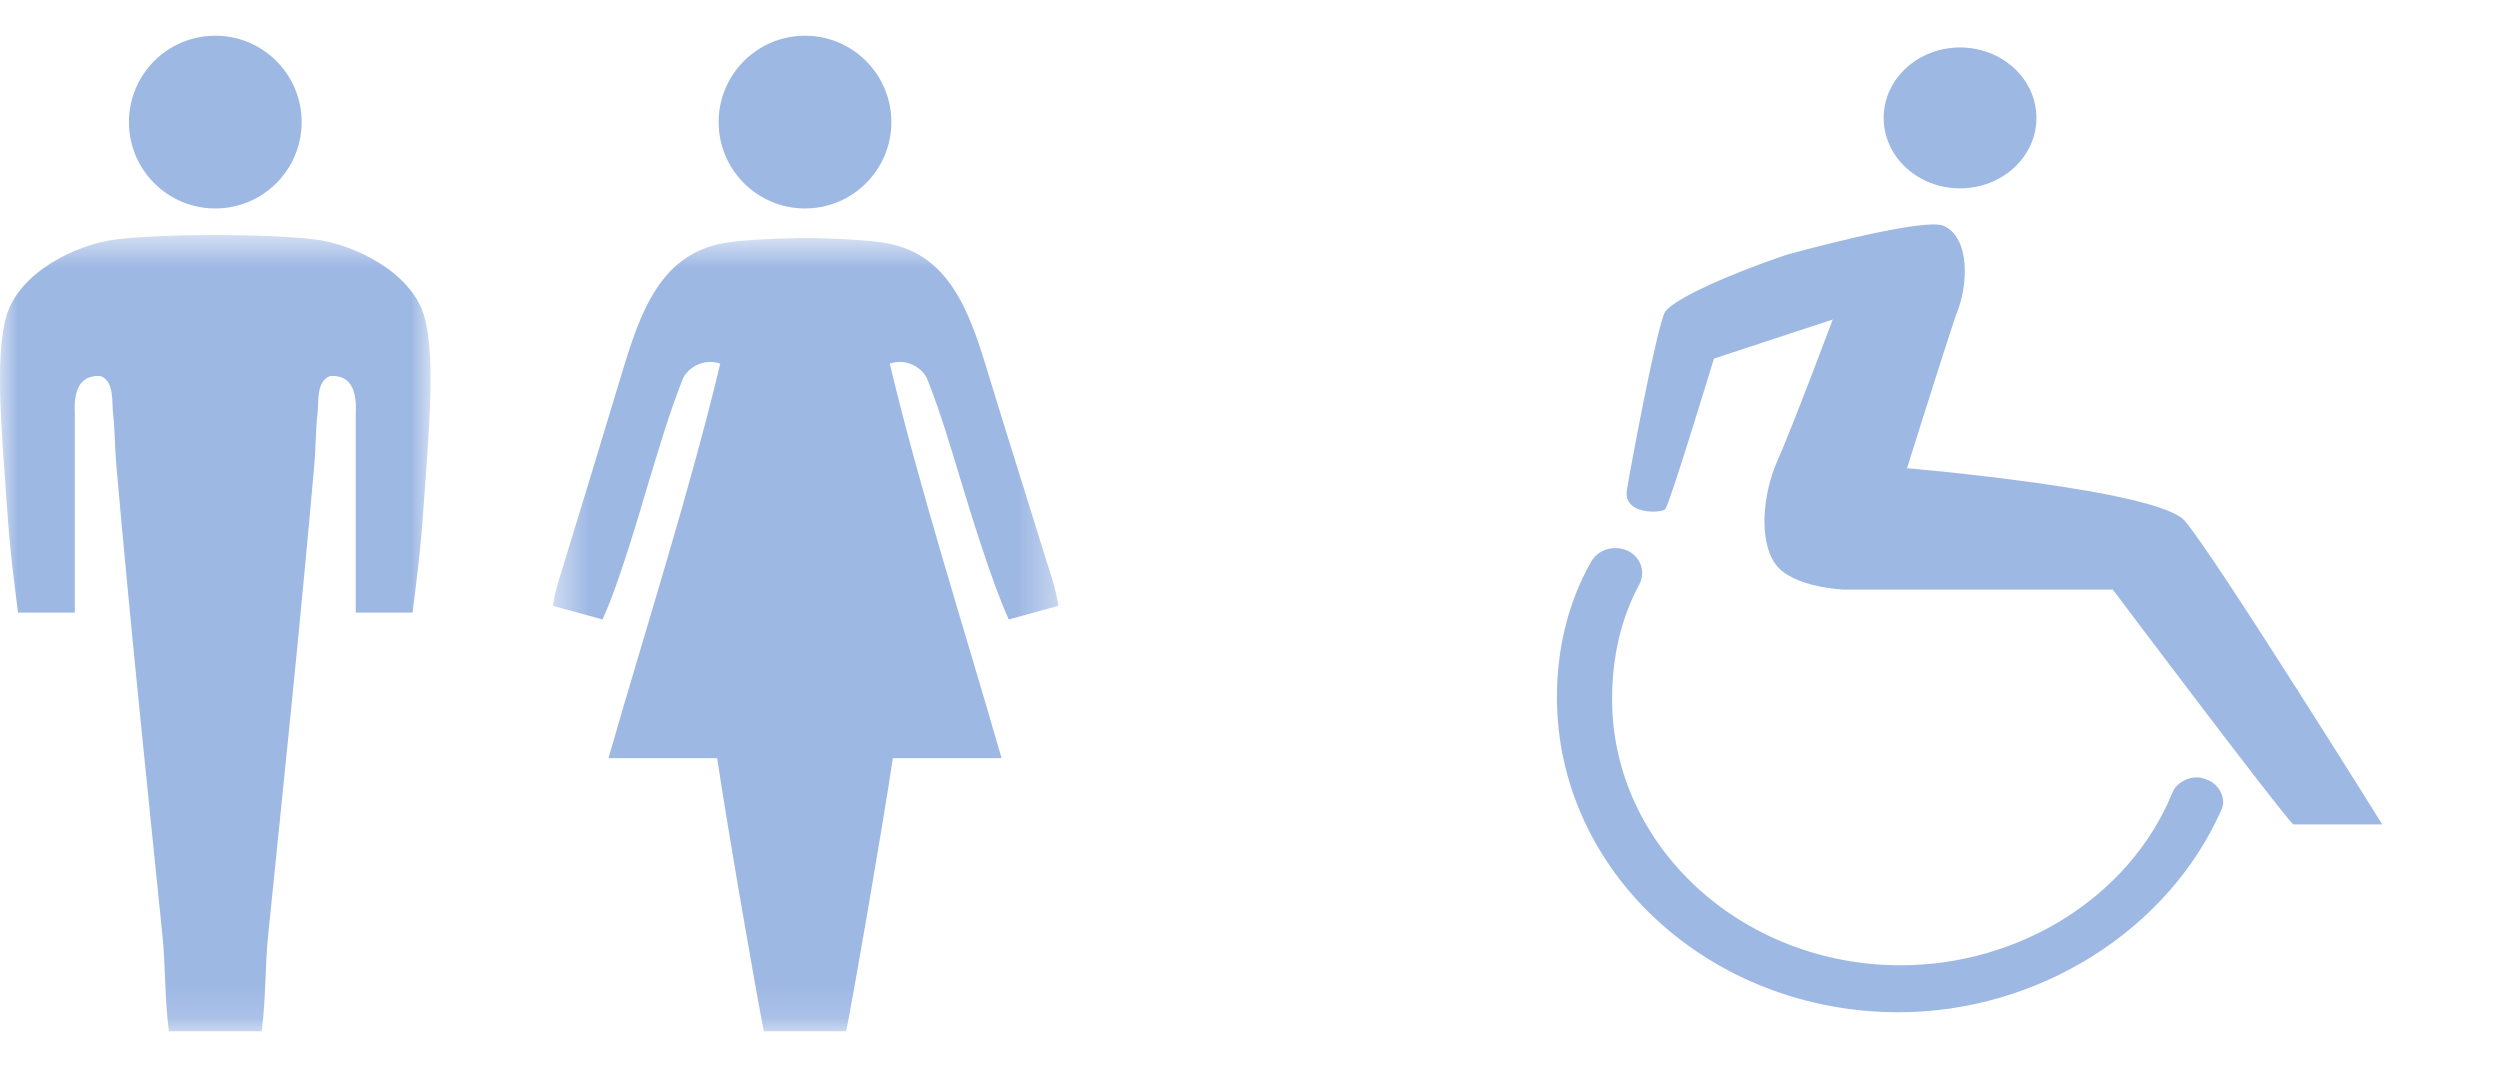
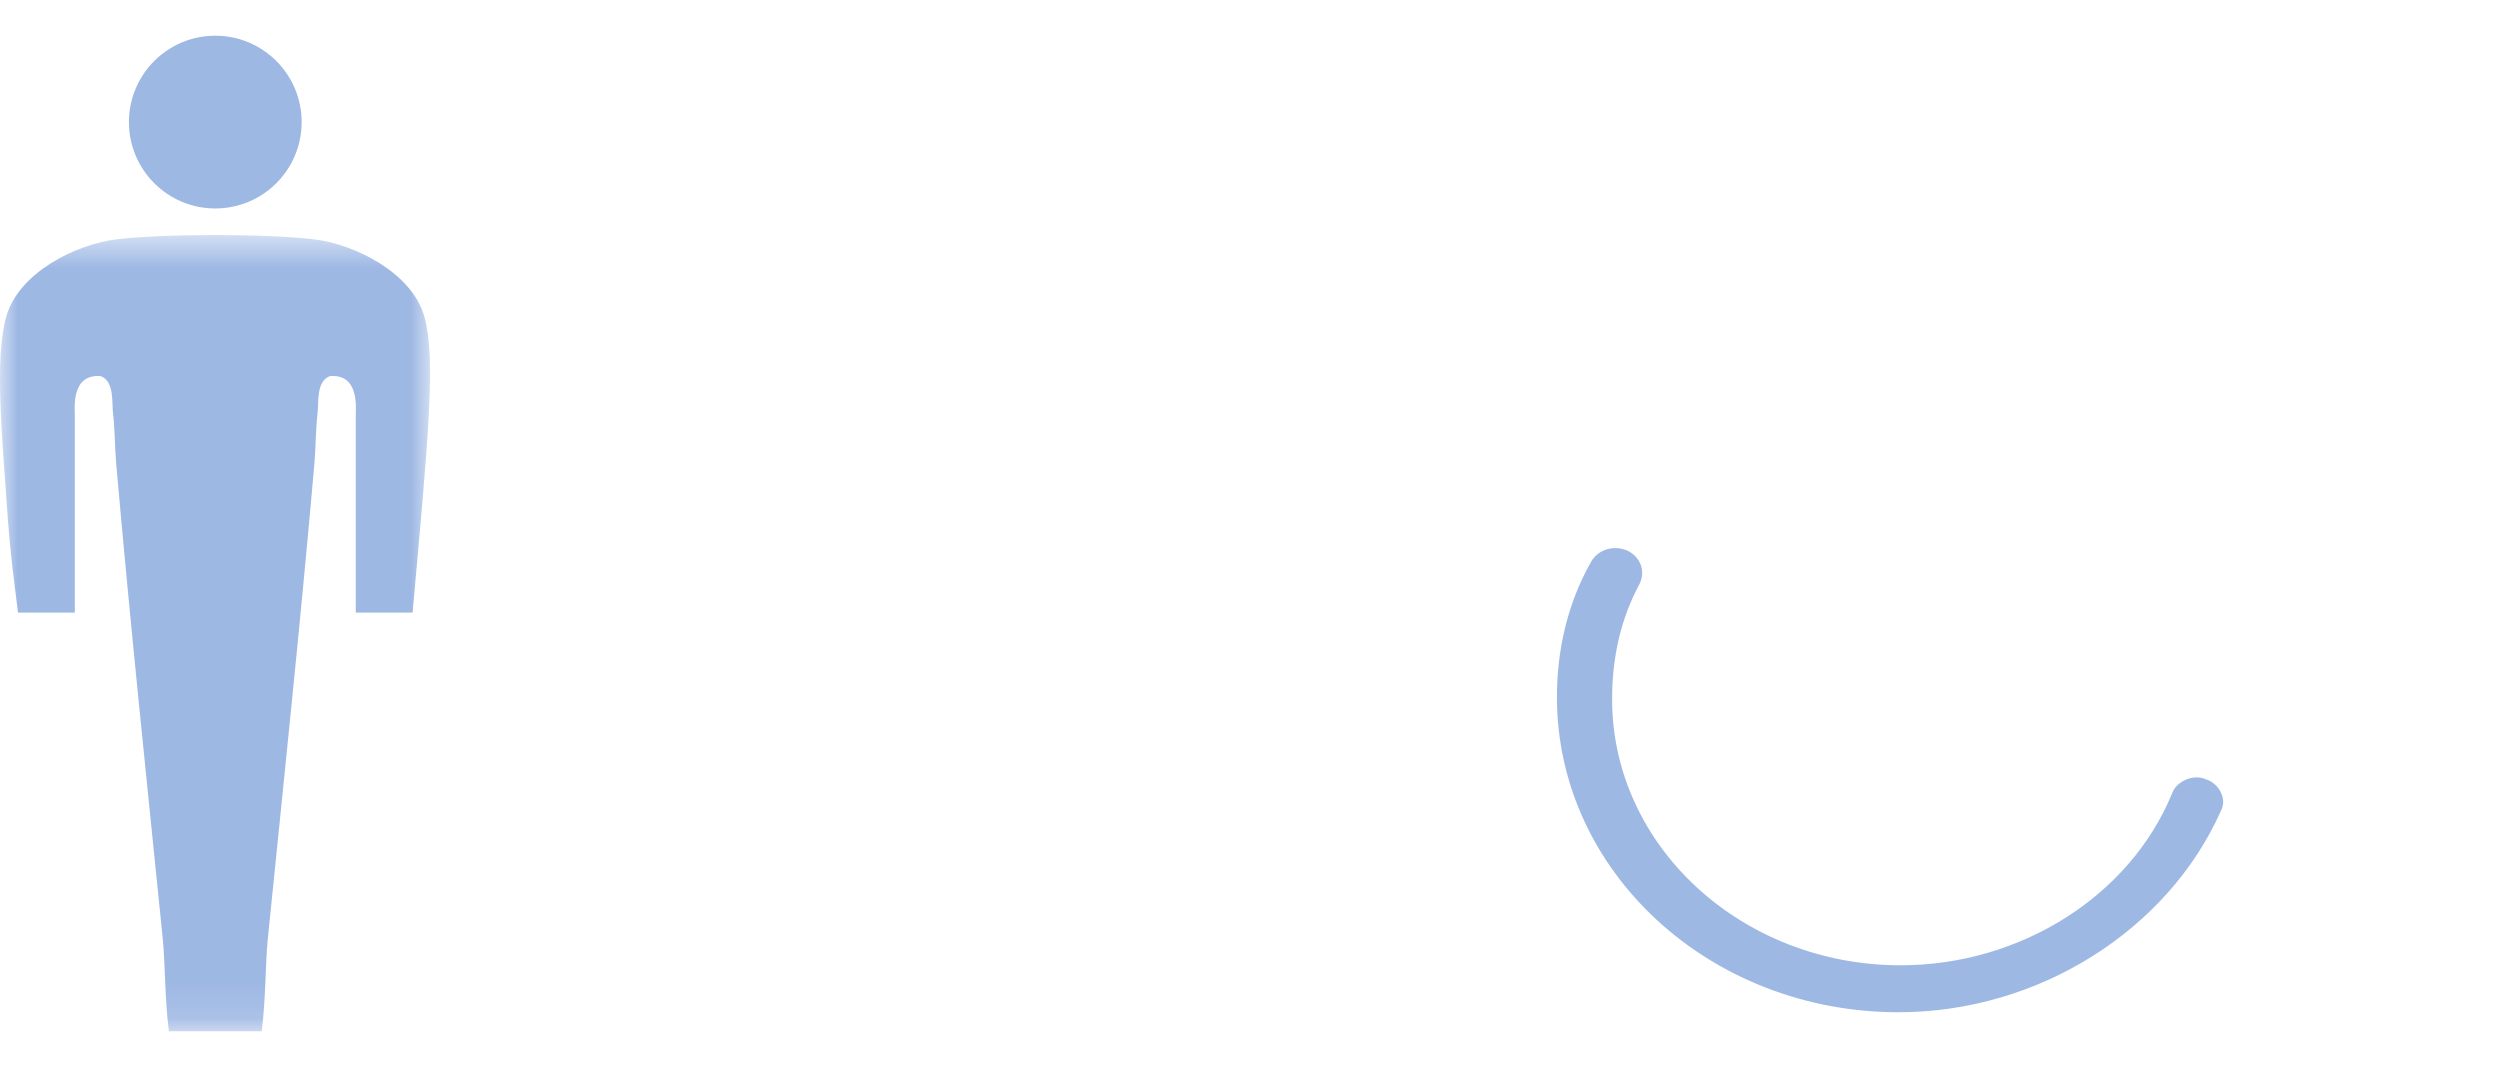
<svg xmlns="http://www.w3.org/2000/svg" width="70" height="30" viewBox="0 0 70 30" fill="none">
  <g clip-path="url(#clip0_1588_343129)">
-     <path d="M54.881 5.274C56.062 5.274 57.02 4.391 57.02 3.302C57.02 2.212 56.062 1.329 54.881 1.329C53.7 1.329 52.743 2.212 52.743 3.302C52.743 4.391 53.7 5.274 54.881 5.274Z" fill="#9EB8E4" />
-     <path d="M50.01 7.137C48.406 7.685 46.921 8.343 46.624 8.726C46.386 9.165 45.673 13.001 45.554 13.713C45.436 14.425 46.505 14.37 46.624 14.261C46.742 14.151 47.99 10.041 47.99 10.041L51.317 8.946C51.317 8.946 50.188 11.959 49.772 12.891C49.356 13.822 49.237 15.138 49.713 15.795C50.188 16.453 51.614 16.508 51.614 16.508H59.158C59.158 16.508 63.733 22.59 64.208 23.083C65.515 23.083 66.703 23.083 66.703 23.083C66.703 23.083 61.95 15.466 61.178 14.59C60.465 13.713 53.396 13.11 53.396 13.11C53.396 13.11 54.465 9.713 54.762 8.836C55.119 8.014 55.178 6.644 54.406 6.315C53.752 6.096 50.01 7.137 50.01 7.137Z" fill="#9EB8E4" />
    <path d="M53.158 28.343C47.871 28.343 43.594 24.398 43.594 19.521C43.594 18.206 43.891 16.891 44.545 15.74C44.723 15.411 45.139 15.247 45.554 15.411C45.911 15.576 46.089 15.959 45.911 16.343C45.376 17.329 45.139 18.425 45.139 19.576C45.139 23.686 48.762 27.028 53.218 27.028C56.545 27.028 59.634 25.11 60.822 22.206C60.941 21.877 61.416 21.658 61.772 21.823C62.129 21.932 62.366 22.371 62.188 22.699C60.703 26.042 57.079 28.343 53.158 28.343Z" fill="#9EB8E4" />
  </g>
  <path fill-rule="evenodd" clip-rule="evenodd" d="M8.446 3.419C8.446 4.754 7.364 5.837 6.028 5.837C4.692 5.837 3.61 4.754 3.61 3.419C3.61 2.083 4.692 1 6.028 1C7.364 1 8.446 2.083 8.446 3.419Z" fill="#9EB8E4" />
-   <path fill-rule="evenodd" clip-rule="evenodd" d="M24.958 3.419C24.958 4.754 23.876 5.837 22.54 5.837C21.204 5.837 20.122 4.754 20.122 3.419C20.122 2.083 21.204 1 22.54 1C23.876 1 24.958 2.083 24.958 3.419Z" fill="#9EB8E4" />
  <mask id="mask0_1588_343129" style="mask-type:alpha" maskUnits="userSpaceOnUse" x="0" y="6" width="13" height="23">
    <path d="M0 6.582H12.056V28.875H0V6.582Z" fill="white" />
  </mask>
  <g mask="url(#mask0_1588_343129)">
-     <path fill-rule="evenodd" clip-rule="evenodd" d="M11.885 8.877C11.541 7.635 9.938 6.843 8.805 6.703C8.155 6.623 7.098 6.581 6.028 6.582C4.958 6.581 3.902 6.623 3.252 6.703C2.119 6.843 0.515 7.635 0.171 8.877C-0.154 10.047 0.061 12.224 0.188 14.092C0.291 15.603 0.41 16.366 0.504 17.153H2.095V11.64C2.095 11.414 1.991 10.47 2.817 10.53C3.209 10.676 3.128 11.271 3.165 11.574C3.22 12.032 3.213 12.525 3.252 12.965C3.643 17.437 4.109 21.854 4.556 26.272C4.63 27.008 4.614 28.009 4.729 28.875H6.028H7.327C7.443 28.009 7.426 27.008 7.5 26.272C7.947 21.854 8.413 17.437 8.805 12.965C8.843 12.525 8.837 12.032 8.892 11.574C8.928 11.271 8.847 10.676 9.24 10.53C10.065 10.47 9.961 11.414 9.961 11.64V17.153H11.553C11.646 16.366 11.765 15.603 11.868 14.092C11.995 12.224 12.21 10.047 11.885 8.877Z" fill="#9EB8E4" />
+     <path fill-rule="evenodd" clip-rule="evenodd" d="M11.885 8.877C11.541 7.635 9.938 6.843 8.805 6.703C8.155 6.623 7.098 6.581 6.028 6.582C4.958 6.581 3.902 6.623 3.252 6.703C2.119 6.843 0.515 7.635 0.171 8.877C-0.154 10.047 0.061 12.224 0.188 14.092C0.291 15.603 0.41 16.366 0.504 17.153H2.095V11.64C2.095 11.414 1.991 10.47 2.817 10.53C3.209 10.676 3.128 11.271 3.165 11.574C3.22 12.032 3.213 12.525 3.252 12.965C3.643 17.437 4.109 21.854 4.556 26.272C4.63 27.008 4.614 28.009 4.729 28.875H6.028H7.327C7.443 28.009 7.426 27.008 7.5 26.272C7.947 21.854 8.413 17.437 8.805 12.965C8.843 12.525 8.837 12.032 8.892 11.574C8.928 11.271 8.847 10.676 9.24 10.53C10.065 10.47 9.961 11.414 9.961 11.64V17.153H11.553C11.995 12.224 12.21 10.047 11.885 8.877Z" fill="#9EB8E4" />
  </g>
  <mask id="mask1_1588_343129" style="mask-type:alpha" maskUnits="userSpaceOnUse" x="15" y="6" width="15" height="23">
-     <path d="M15.481 6.666H29.635V28.875H15.481V6.666Z" fill="white" />
-   </mask>
+     </mask>
  <g mask="url(#mask1_1588_343129)">
-     <path fill-rule="evenodd" clip-rule="evenodd" d="M25.963 10.613C26.342 11.573 26.615 12.504 26.935 13.559C27.102 14.11 27.765 16.303 28.245 17.345L29.635 16.963C29.567 16.499 29.405 16.041 29.338 15.825C28.945 14.547 28.071 11.786 27.665 10.443C27.148 8.73 26.577 7.059 24.709 6.79C24.278 6.728 23.602 6.684 22.88 6.67V6.668H22.769C22.693 6.667 22.617 6.666 22.54 6.666V6.668V6.666C22.463 6.666 22.387 6.667 22.311 6.668H22.303V6.669C21.544 6.68 20.823 6.726 20.372 6.79C18.503 7.059 17.932 8.73 17.415 10.443C17.009 11.786 16.172 14.547 15.777 15.825C15.711 16.041 15.55 16.499 15.481 16.963L16.871 17.345C17.352 16.303 17.979 14.11 18.145 13.559C18.465 12.504 18.738 11.573 19.117 10.613C19.217 10.359 19.647 10.004 20.167 10.182C19.324 13.716 18.079 17.603 17.037 21.228H20.08C20.382 23.25 21.202 27.965 21.387 28.875H22.303H22.54H22.54H22.88H23.694C23.878 27.965 24.698 23.25 25 21.228H28.044C27.001 17.603 25.756 13.716 24.913 10.182C25.433 10.004 25.863 10.359 25.963 10.613Z" fill="#9EB8E4" />
-   </g>
+     </g>
  <defs>
    <clipPath id="clip0_1588_343129">
      <rect width="24.059" height="27.672" fill="white" transform="translate(43 1)" />
    </clipPath>
  </defs>
</svg>